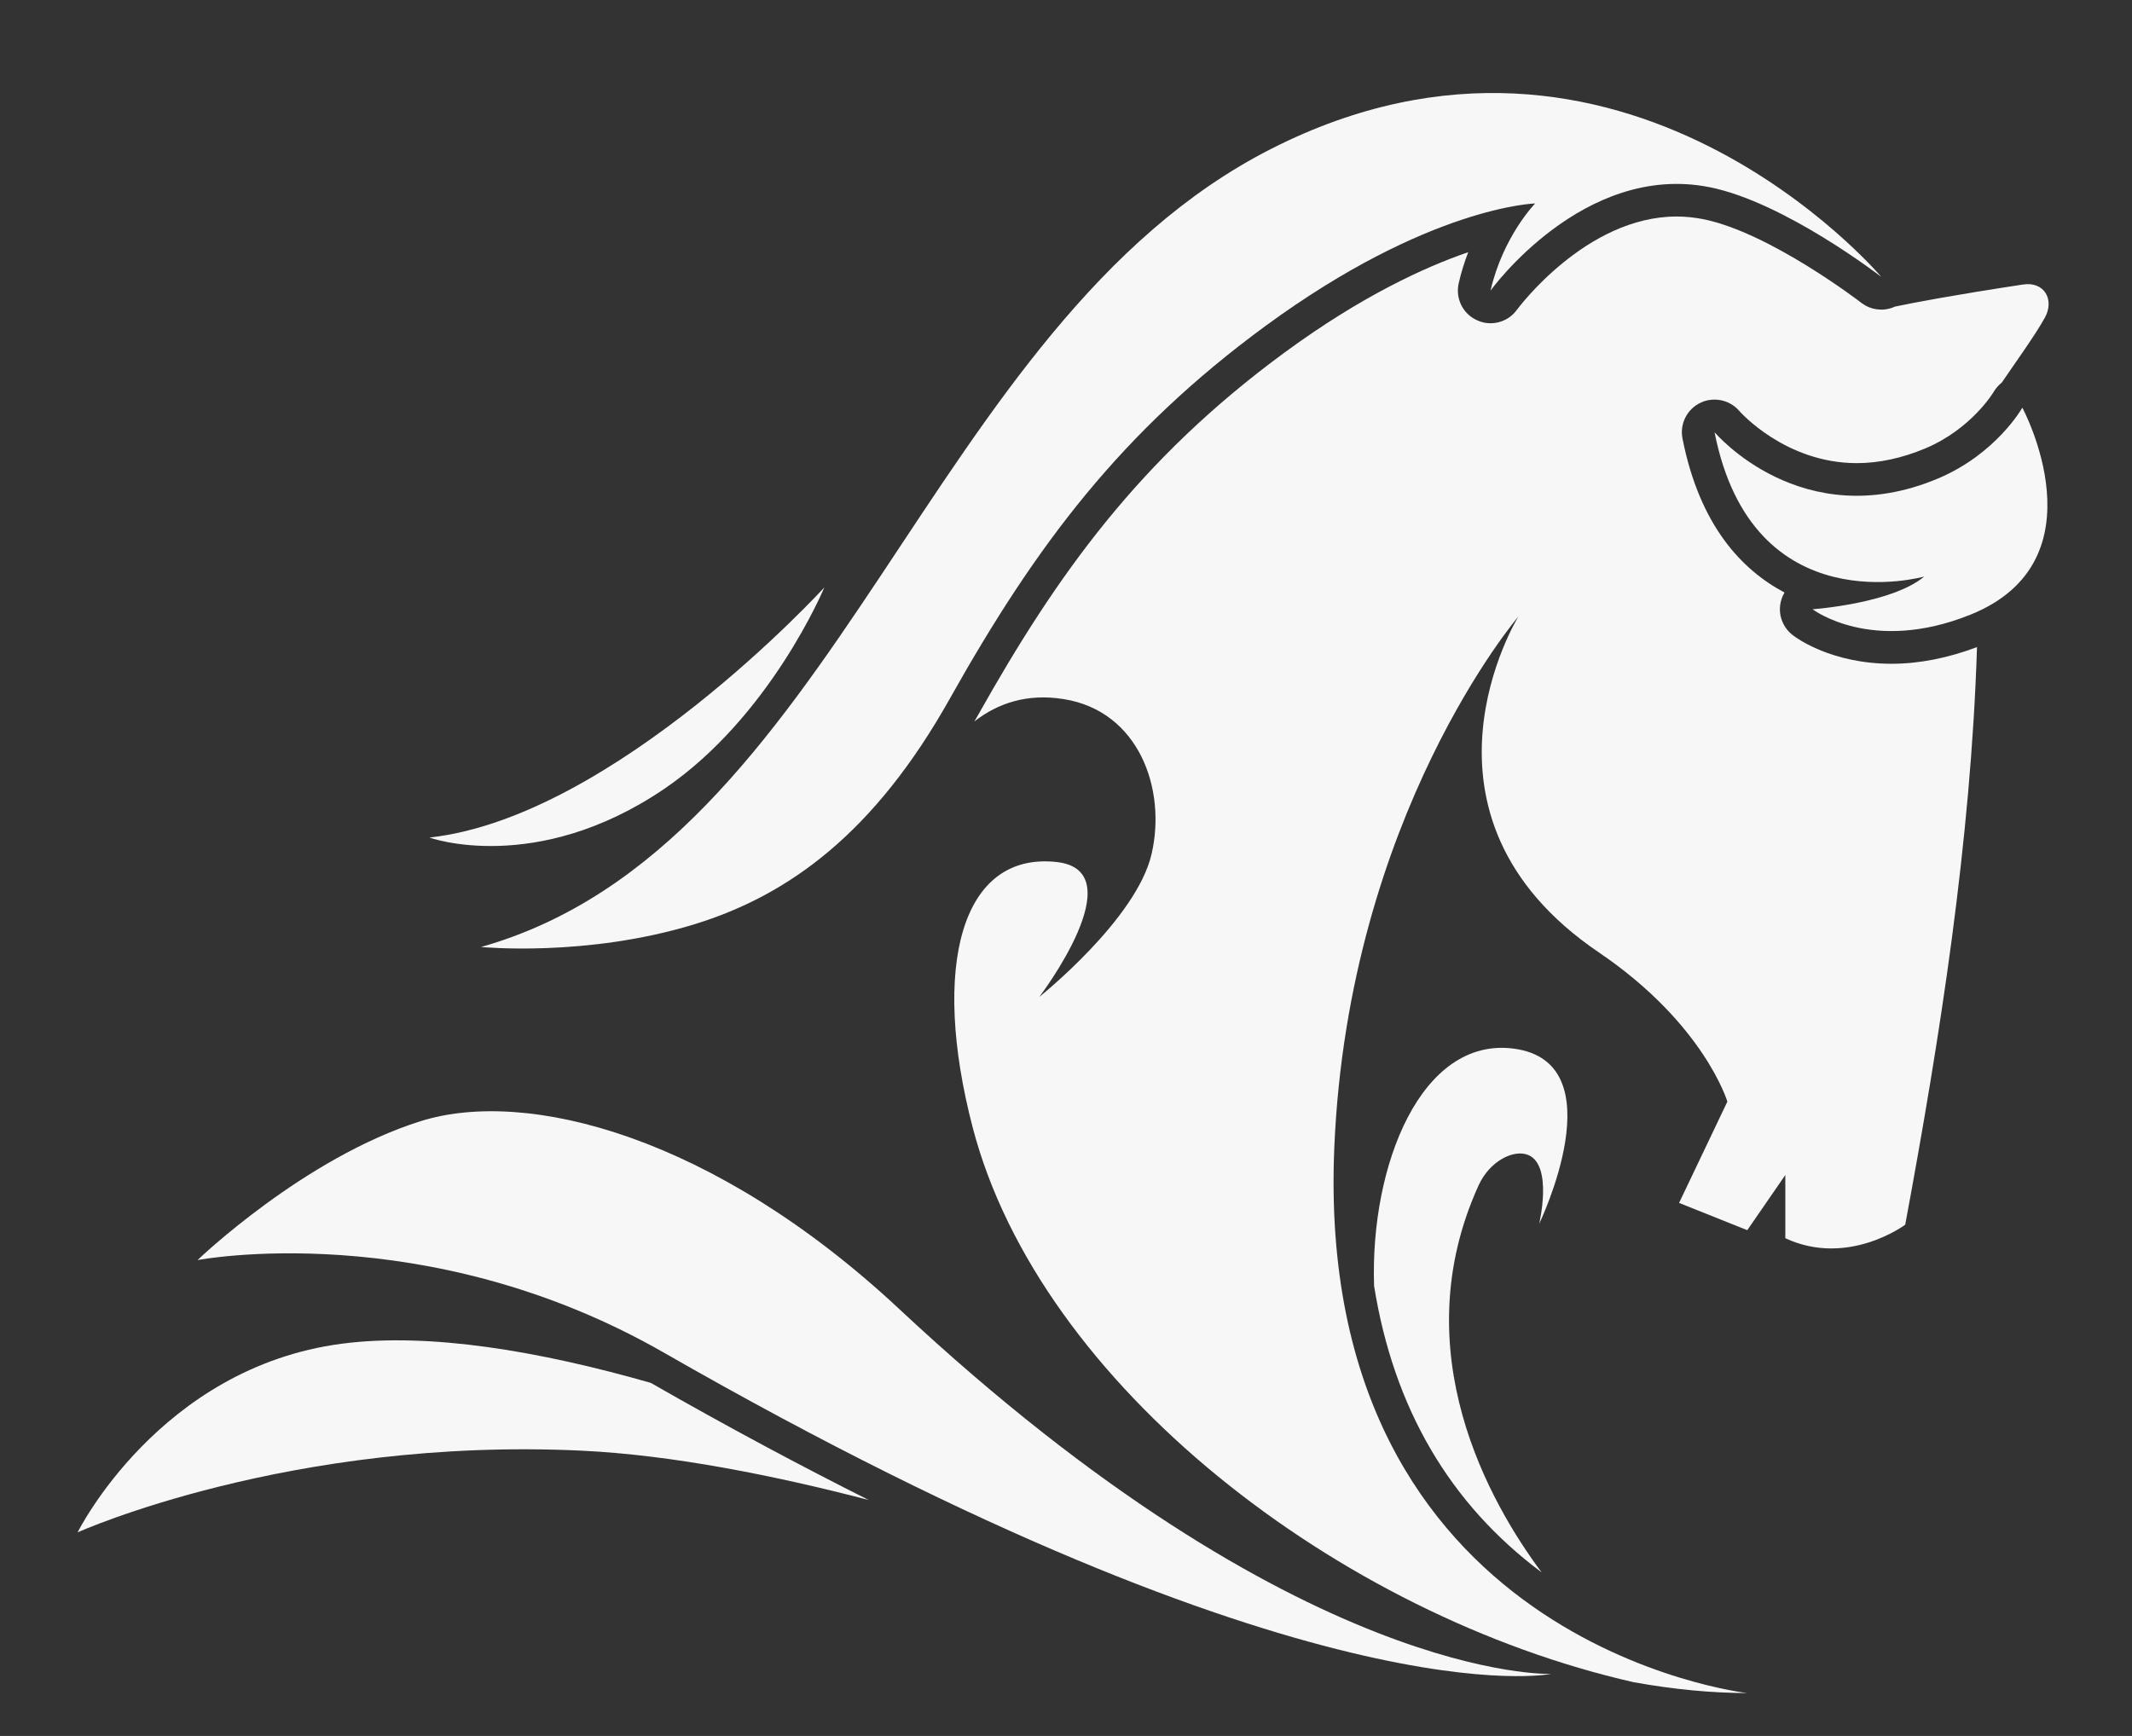
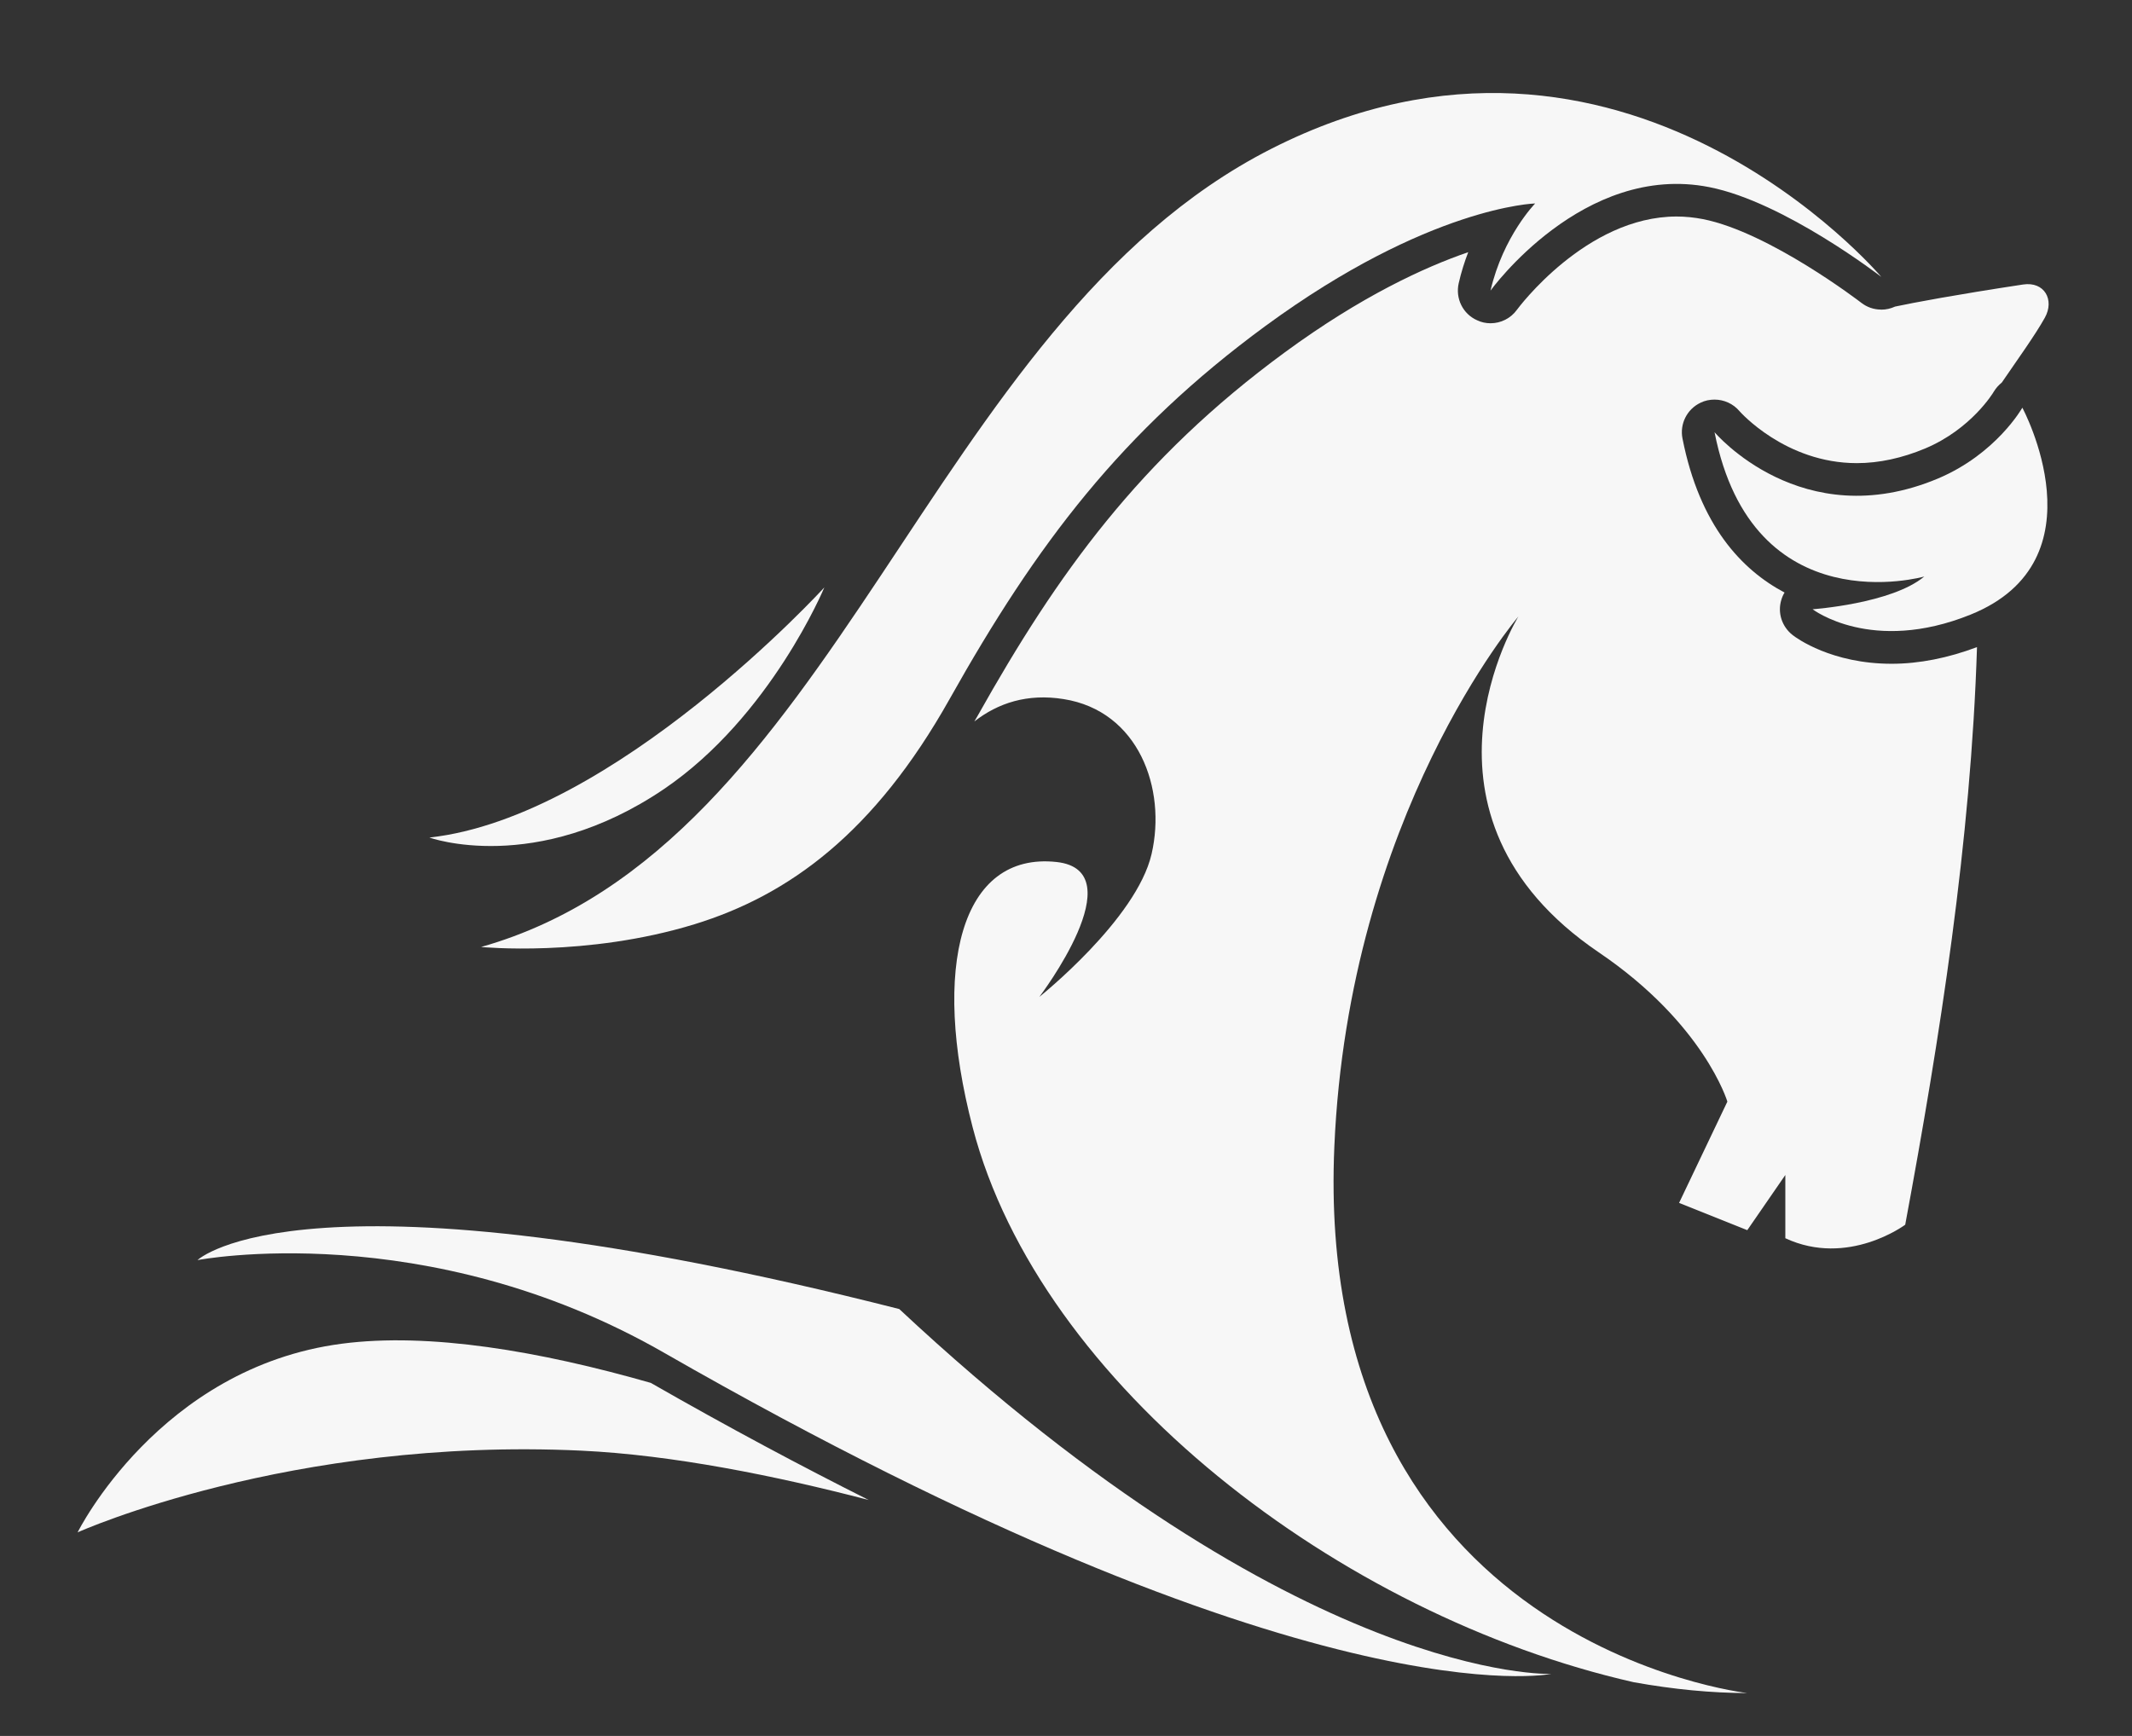
<svg xmlns="http://www.w3.org/2000/svg" version="1.1" id="Layer_1" x="0px" y="0px" viewBox="0 0 250.487 203.99" enable-background="new 0 0 250.487 203.99" xml:space="preserve">
  <rect x="0" y="0" width="250.487" height="203.99" fill="#333333" stroke="none" />
  <g>
-     <path fill="#f7f7f7" d="M23.204,148.073c0,0,26.791-5.173,54.772,10.863c76.104,43.639,104.267,37.762,104.267,37.762   s-29.445,1.183-76.59-42.873c-21.779-20.343-43.731-25.996-56.208-22.085C35.71,136.046,23.204,148.073,23.204,148.073" />
+     <path fill="#f7f7f7" d="M23.204,148.073c0,0,26.791-5.173,54.772,10.863c76.104,43.639,104.267,37.762,104.267,37.762   s-29.445,1.183-76.59-42.873C35.71,136.046,23.204,148.073,23.204,148.073" />
    <path fill="#f7f7f7" d="M76.461,162.502c-13.049-3.737-26.033-5.949-36.299-4.604c-21.453,2.809-31.043,22.168-31.043,22.168   s24.92-11.225,59.199-9.6c10.654,0.505,22.763,2.935,33.743,5.797C94.204,172.318,85.67,167.776,76.461,162.502" />
    <path fill="#f7f7f7" d="M50.447,98.419c0,0,12.478,4.524,27.578-5.707C90.548,84.206,96.85,69.028,96.85,69.028   S72.189,96.037,50.447,98.419" />
    <path fill="#f7f7f7" d="M96.85,69.028" />
-     <path fill="#f7f7f7" d="M177.846,123.224c-10.854-1.426-16.885,13.68-16.406,27.875c2.293,14.357,8.894,25.633,19.685,33.67   c-6.041-8.1-16.299-25.968-7.395-45.501c1.327-2.89,4.162-4.235,5.814-3.548c2.936,1.211,1.292,8.091,1.292,8.091   S190.009,124.821,177.846,123.224" />
    <path fill="#f7f7f7" d="M201.441,50.789c0,0,10.239,12.164,26.239,5.446c6.863-2.889,9.924-8.326,9.924-8.326   s9.688,17.952-6.086,24.315c-11.621,4.688-18.556-0.631-18.556-0.631s9.282-0.649,13.12-3.847   C226.082,67.746,205.917,73.507,201.441,50.789" />
    <path fill="#f7f7f7" d="M56.524,111.278c0,0,12.378,1.228,25.076-2.672c11.132-3.423,21.164-10.781,29.967-26.458   c10.241-18.257,20.247-31.467,37.114-43.846c19.206-14.077,31.685-14.394,31.685-14.394s-3.766,3.847-5.246,10.241   c0,0,10.89-15.107,25.725-12.155c8.813,1.743,20.19,10.545,20.19,10.545s-30.43-36.043-71.713-15.032   C108.832,38.119,98.449,99.413,56.524,111.278" />
    <path fill="#f7f7f7" d="M237.676,33.434c-8.027,1.219-12.761,2.113-15.025,2.592c-0.515,0.236-1.057,0.361-1.616,0.361   c-0.009,0-0.036-0.01-0.054-0.01l-0.018,0.01l-0.009-0.01c-0.795-0.007-1.589-0.27-2.267-0.792   c-0.1-0.081-10.781-8.28-18.592-9.833c-1.029-0.199-2.067-0.309-3.108-0.309c-10.662,0-18.671,10.835-18.752,10.944   c-0.74,1.031-1.905,1.6-3.115,1.6c-0.533,0-1.065-0.108-1.58-0.354c-1.671-0.739-2.564-2.563-2.158-4.35   c0.298-1.31,0.687-2.528,1.119-3.65c-5.155,1.771-12.568,5.185-21.544,11.767c-17.094,12.542-26.773,26.113-36.047,42.63   c-0.145,0.251-0.289,0.497-0.434,0.748c2.771-2.158,6.221-3.314,10.492-2.627c8.796,1.392,12.107,10.52,10.33,18.204   c-1.77,7.683-13.184,16.786-13.184,16.786s11.27-14.826,2.022-15.848c-11.232-1.218-14.771,12.334-9.859,31.181   c7.883,30.258,43.055,57.346,77.665,65.203c4.677,0.84,9.174,1.273,13.346,1.273c0,0-51.054-5.726-48.517-64.21   c1.687-38.971,21.624-62.295,21.624-62.295s-14.391,23.306,9.447,39.468c12.379,8.389,15.106,17.536,15.106,17.536l-5.673,11.902   l8.012,3.205l4.47-6.482v7.429c7.368,3.434,14.086-1.588,14.086-1.588c4.072-21.941,7.718-45.065,8.434-67.874   c-3.404,1.28-6.784,1.958-10.032,1.958c-7.043,0-11.179-3.015-11.621-3.368c-1.264-0.977-1.806-2.62-1.336-4.145   c0.09-0.306,0.214-0.595,0.379-0.857c-5.021-2.654-9.978-7.883-11.991-18.095c-0.343-1.716,0.523-3.45,2.113-4.207   c0.523-0.262,1.092-0.37,1.652-0.37c1.11,0,2.191,0.479,2.935,1.361c0.054,0.065,5.382,6.105,13.779,6.105   c2.609,0,5.315-0.587,8.036-1.725c5.427-2.283,8.009-6.574,8.07-6.692c0.246-0.413,0.57-0.759,0.932-1.057   c1.824-2.671,3.91-5.561,5.048-7.603C241.414,35.249,240.213,33.045,237.676,33.434" />
  </g>
</svg>